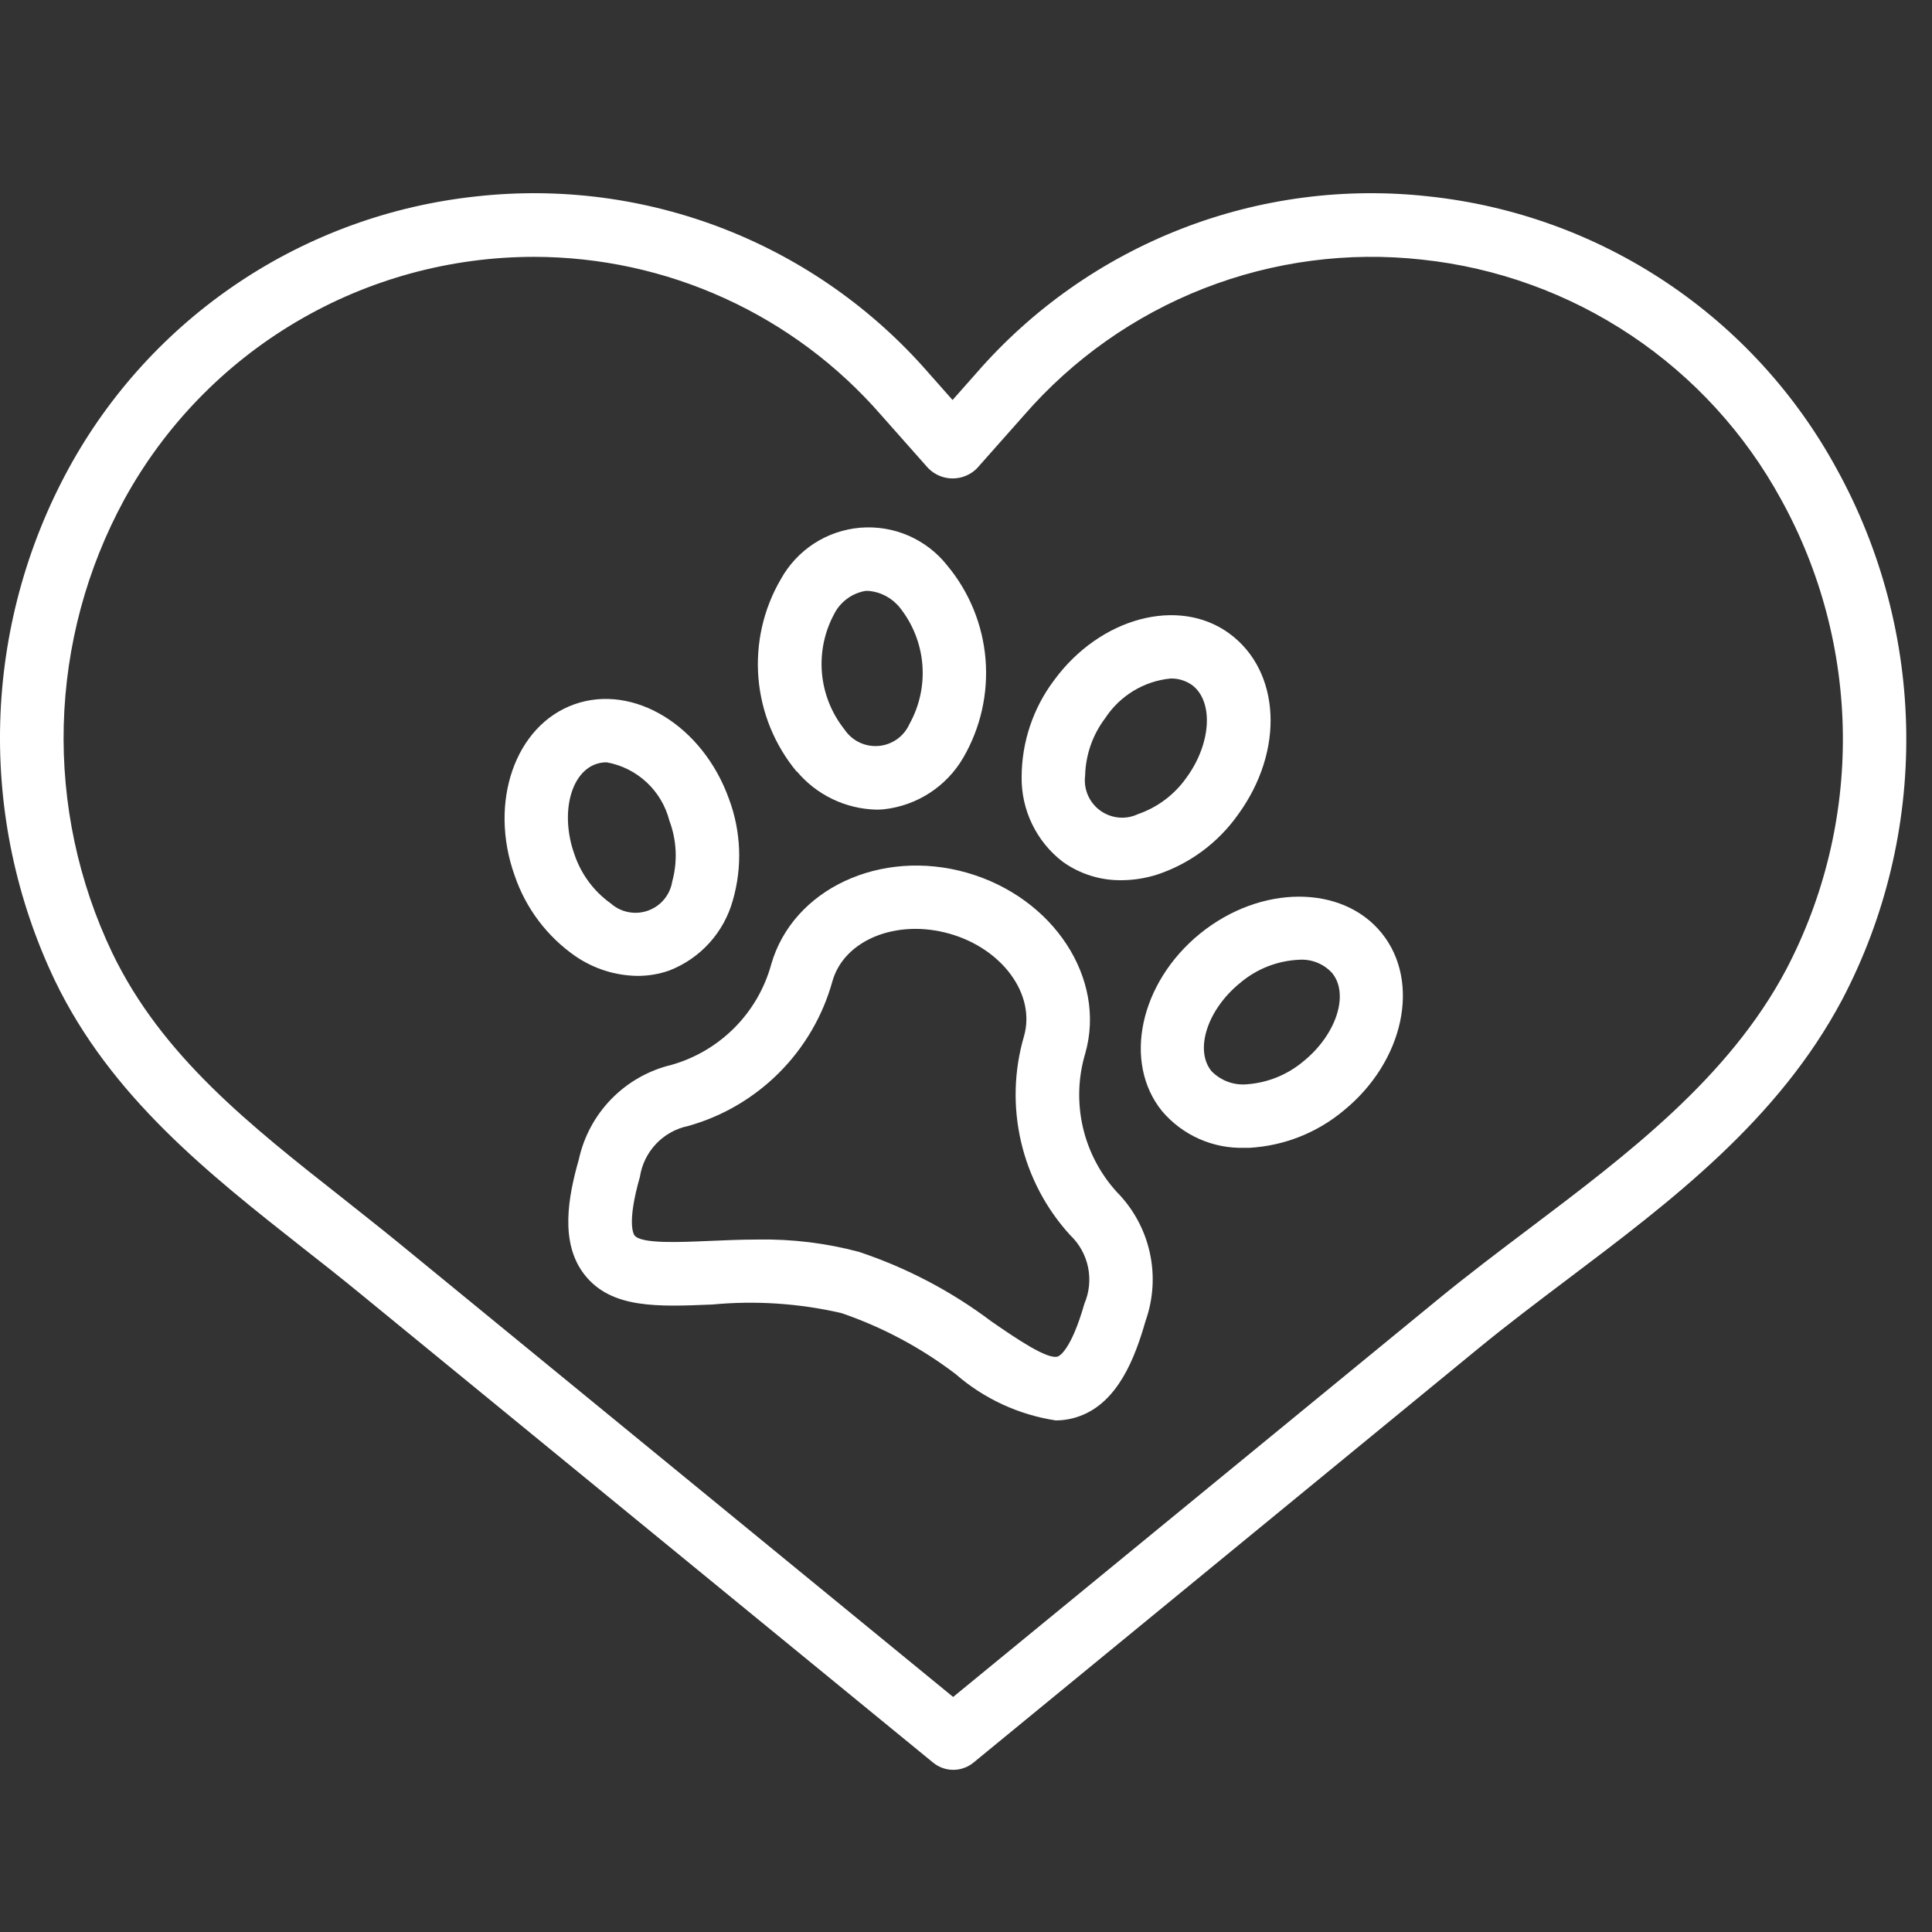
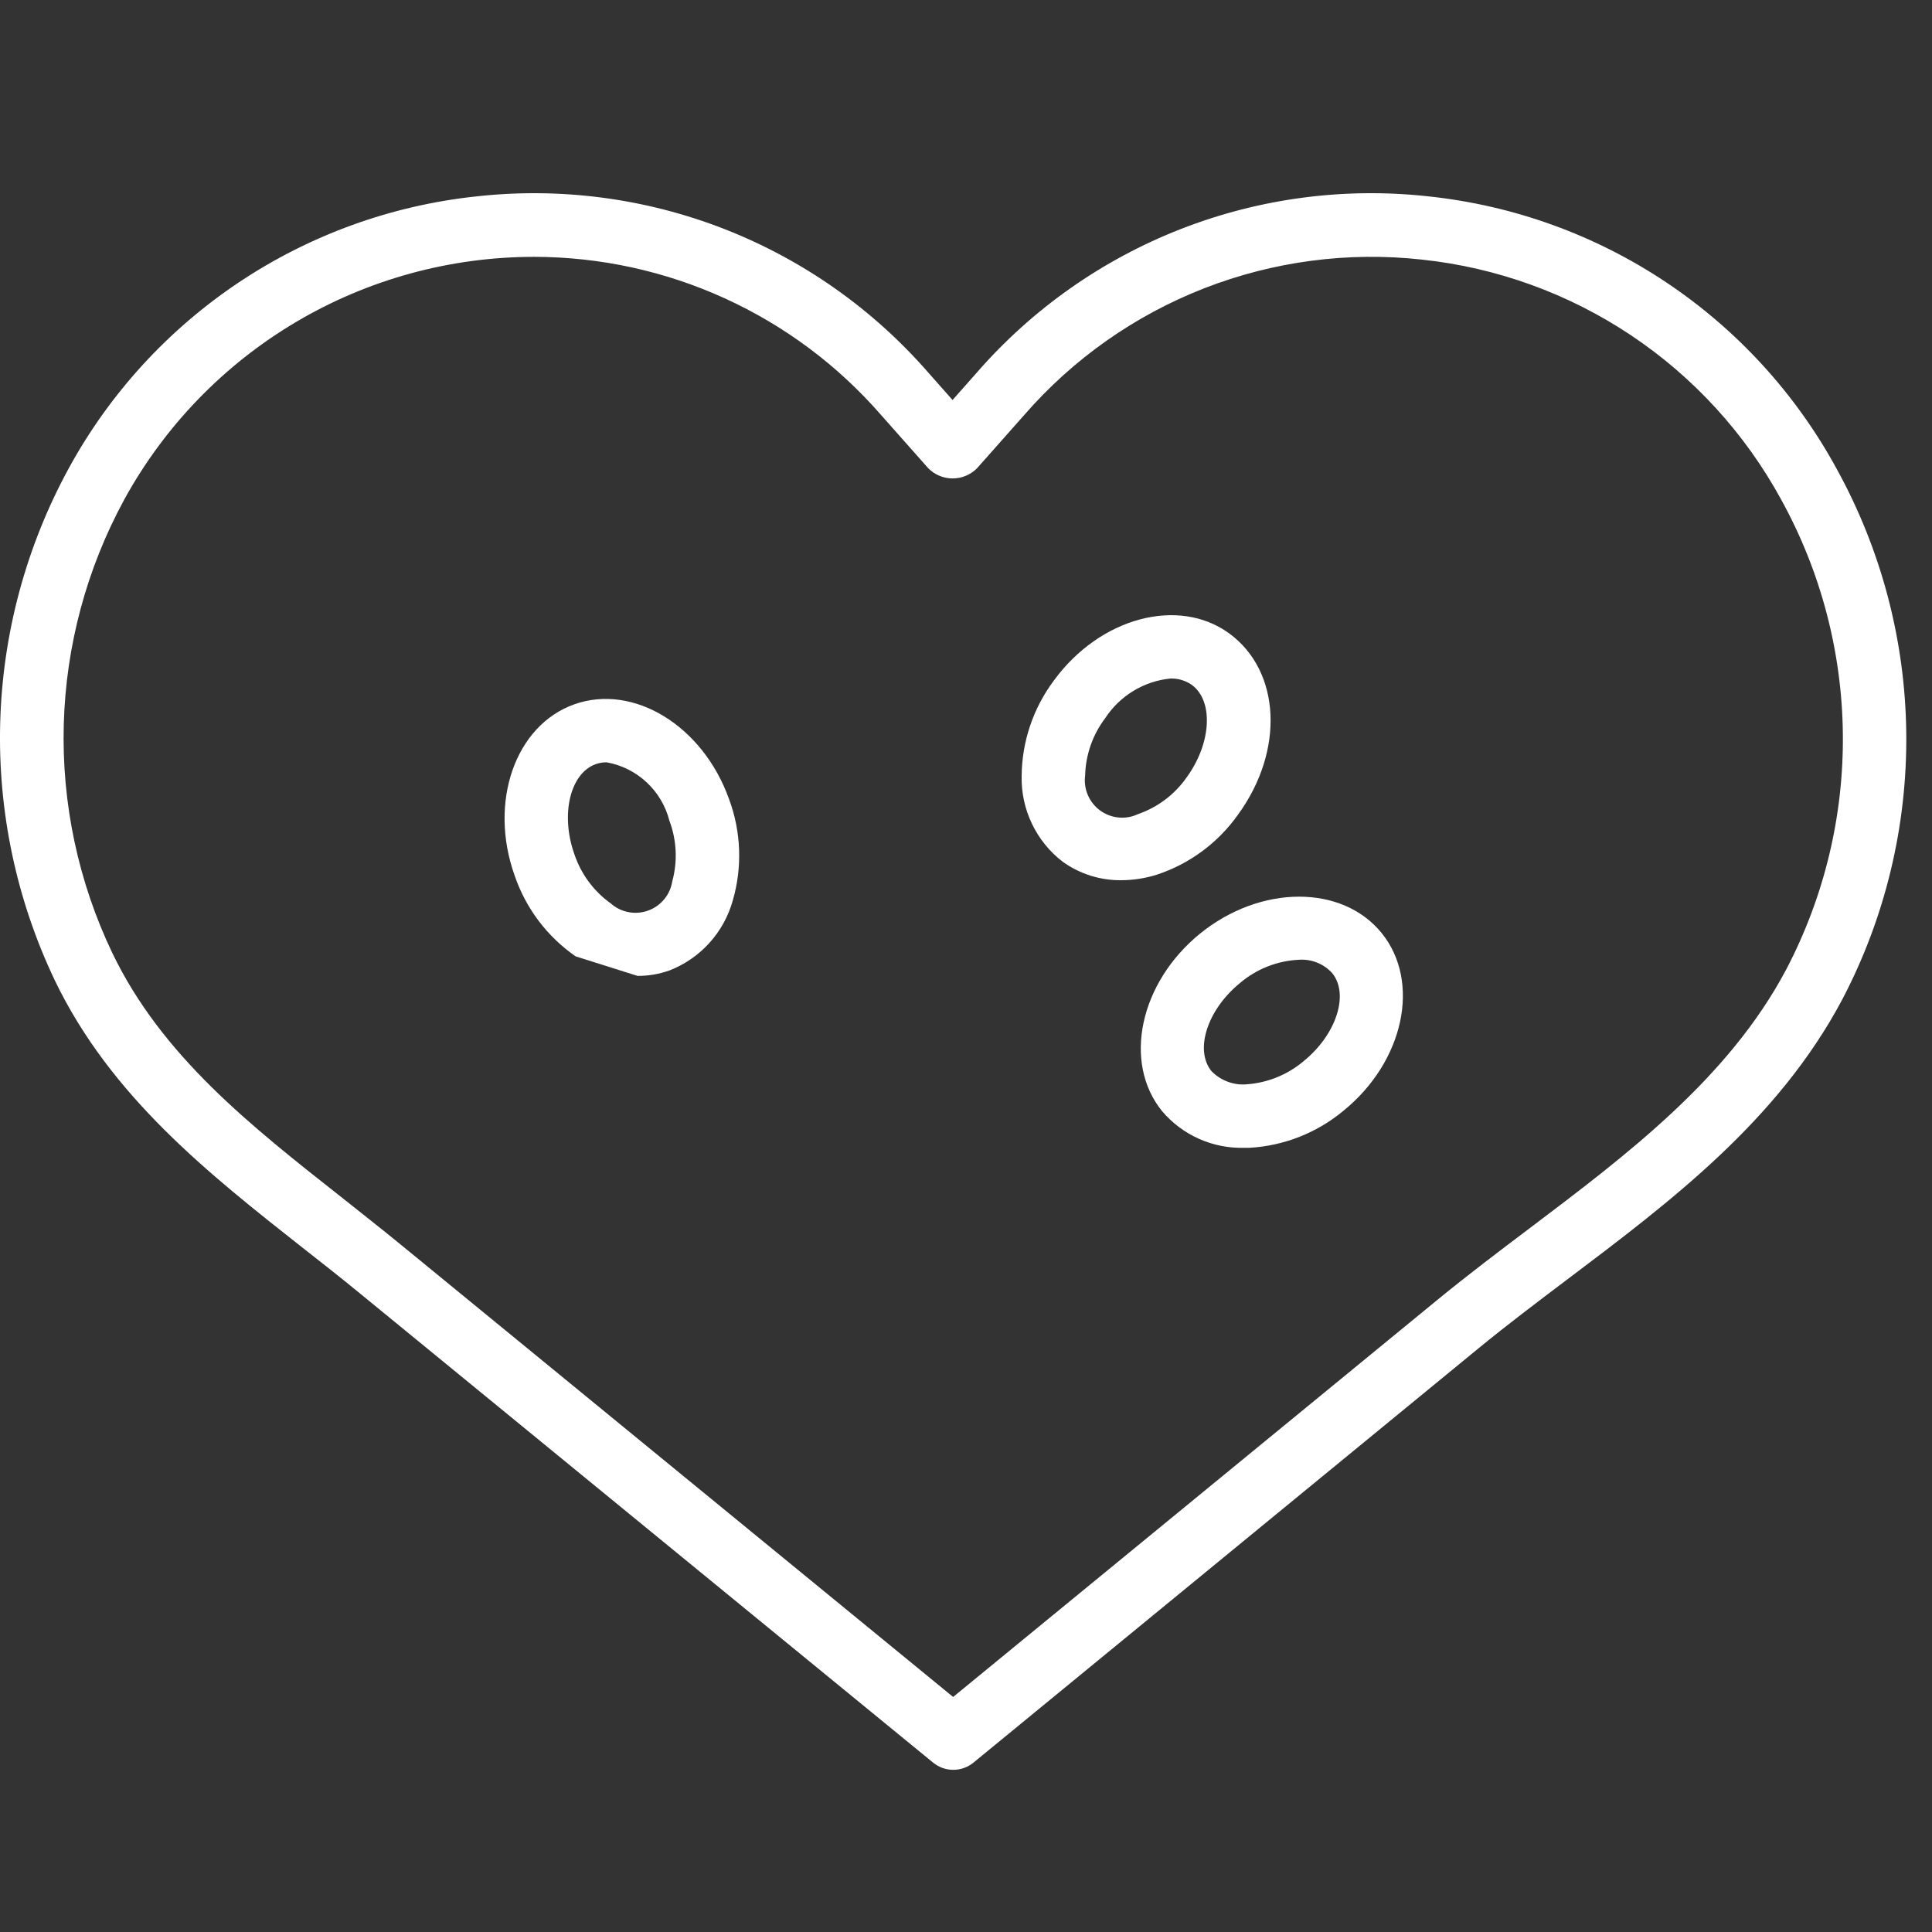
<svg xmlns="http://www.w3.org/2000/svg" width="50" height="50" viewBox="0 0 50 50" fill="none">
  <rect x="0" y="0" width="50" height="50" fill="#333333" stroke="none" />
  <path d="M36.978 5.083C34.804 4.841 32.603 5.13 30.565 5.925C28.527 6.72 26.712 7.997 25.276 9.647L24.652 10.352L24.028 9.647C22.592 7.997 20.777 6.719 18.739 5.924C16.701 5.13 14.501 4.841 12.326 5.083C10.13 5.317 8.022 6.079 6.185 7.305C4.348 8.532 2.835 10.185 1.777 12.124C0.674 14.147 0.067 16.403 0.005 18.706C-0.057 21.009 0.428 23.294 1.419 25.373C2.868 28.383 5.405 30.38 7.858 32.312C8.352 32.697 8.838 33.082 9.316 33.474L24.152 45.619C24.299 45.738 24.482 45.803 24.671 45.803C24.86 45.803 25.043 45.738 25.19 45.619L38.258 34.899C39.002 34.288 39.803 33.684 40.578 33.099C43.252 31.082 46.018 28.994 47.679 25.864C48.792 23.74 49.36 21.373 49.334 18.975C49.308 16.578 48.687 14.224 47.528 12.125C46.47 10.186 44.957 8.532 43.12 7.306C41.282 6.079 39.175 5.317 36.978 5.083ZM46.226 25.092C44.736 27.901 42.115 29.877 39.587 31.787C38.799 32.381 37.985 32.997 37.216 33.627L24.667 43.917L10.361 32.202C9.874 31.803 9.374 31.412 8.88 31.018C6.468 29.12 4.189 27.327 2.905 24.66C2.026 22.819 1.596 20.796 1.65 18.756C1.705 16.716 2.241 14.719 3.217 12.926C4.26 11.025 5.794 9.439 7.66 8.334C9.526 7.229 11.655 6.647 13.824 6.647C15.525 6.649 17.207 7.014 18.755 7.72C20.303 8.425 21.683 9.454 22.8 10.738L24.023 12.118C24.106 12.202 24.204 12.268 24.312 12.313C24.421 12.359 24.537 12.382 24.655 12.382C24.772 12.382 24.889 12.359 24.997 12.313C25.105 12.268 25.204 12.202 25.286 12.118L26.509 10.738C27.773 9.286 29.369 8.162 31.162 7.462C32.955 6.762 34.891 6.507 36.804 6.719C38.739 6.925 40.595 7.598 42.213 8.679C43.831 9.76 45.163 11.218 46.095 12.926C47.121 14.785 47.67 16.869 47.693 18.993C47.716 21.116 47.212 23.211 46.226 25.092Z" fill="white" />
-   <path d="M20.624 19.966C20.877 20.267 21.19 20.51 21.544 20.68C21.897 20.85 22.283 20.943 22.675 20.953C22.741 20.953 22.808 20.953 22.874 20.944C23.297 20.898 23.703 20.753 24.06 20.521C24.417 20.29 24.715 19.977 24.929 19.609C25.378 18.837 25.579 17.946 25.505 17.055C25.431 16.165 25.084 15.319 24.513 14.633C24.248 14.297 23.903 14.033 23.511 13.862C23.118 13.692 22.69 13.622 22.264 13.657C21.837 13.693 21.426 13.833 21.067 14.066C20.709 14.299 20.413 14.617 20.206 14.992C19.756 15.764 19.555 16.655 19.628 17.545C19.702 18.436 20.047 19.282 20.618 19.97L20.624 19.966ZM21.602 15.863C21.683 15.713 21.798 15.584 21.937 15.485C22.075 15.386 22.235 15.32 22.403 15.292C22.425 15.292 22.447 15.292 22.469 15.292C22.628 15.304 22.782 15.349 22.923 15.423C23.063 15.498 23.187 15.6 23.287 15.724C23.622 16.145 23.825 16.655 23.87 17.192C23.915 17.728 23.799 18.265 23.538 18.735C23.468 18.893 23.357 19.03 23.216 19.13C23.075 19.23 22.91 19.291 22.737 19.305C22.565 19.319 22.392 19.287 22.237 19.212C22.081 19.136 21.949 19.02 21.853 18.876C21.519 18.455 21.316 17.945 21.271 17.409C21.227 16.873 21.341 16.336 21.602 15.865V15.863Z" fill="white" />
-   <path d="M28.086 27.264C28.639 25.325 27.264 23.228 25.028 22.587C22.792 21.947 20.517 23.006 19.958 24.961C19.788 25.579 19.461 26.143 19.008 26.598C18.556 27.053 17.994 27.384 17.377 27.559C16.788 27.7 16.25 28.005 15.826 28.438C15.402 28.871 15.109 29.415 14.98 30.007C14.707 30.963 14.477 32.166 15.132 32.995C15.827 33.876 17.033 33.817 18.432 33.761C19.551 33.655 20.679 33.73 21.774 33.982C22.838 34.346 23.836 34.878 24.73 35.56C25.462 36.197 26.361 36.614 27.321 36.76C27.531 36.76 27.74 36.723 27.937 36.651C28.93 36.293 29.371 35.151 29.644 34.195C29.848 33.624 29.887 33.007 29.756 32.416C29.625 31.824 29.33 31.281 28.904 30.85C28.47 30.374 28.166 29.793 28.023 29.165C27.88 28.536 27.901 27.882 28.086 27.264ZM28.063 33.743C27.718 34.951 27.412 35.093 27.38 35.105C27.114 35.202 26.274 34.623 25.66 34.2C24.621 33.417 23.461 32.808 22.226 32.397C21.375 32.171 20.498 32.064 19.618 32.079C19.173 32.079 18.75 32.099 18.36 32.115C17.614 32.147 16.596 32.197 16.422 31.973C16.4 31.945 16.216 31.664 16.561 30.456C16.61 30.136 16.756 29.838 16.98 29.602C17.203 29.367 17.493 29.206 17.811 29.14C18.703 28.89 19.515 28.413 20.169 27.756C20.823 27.099 21.297 26.285 21.544 25.391C21.849 24.322 23.208 23.775 24.577 24.165C25.945 24.554 26.809 25.741 26.501 26.817C26.241 27.705 26.215 28.645 26.424 29.547C26.633 30.449 27.071 31.281 27.695 31.964C27.931 32.187 28.093 32.478 28.159 32.796C28.224 33.114 28.191 33.445 28.063 33.743Z" fill="white" />
-   <path d="M16.499 25.256C16.779 25.257 17.057 25.21 17.321 25.117C17.718 24.963 18.074 24.718 18.359 24.403C18.645 24.087 18.852 23.709 18.966 23.299C19.215 22.438 19.18 21.521 18.868 20.682C18.19 18.781 16.394 17.683 14.862 18.228C13.33 18.773 12.64 20.765 13.32 22.662C13.609 23.509 14.162 24.242 14.898 24.751C15.371 25.073 15.927 25.249 16.499 25.256ZM15.418 19.776C15.509 19.744 15.604 19.728 15.701 19.729C16.087 19.798 16.445 19.977 16.732 20.244C17.02 20.511 17.224 20.854 17.322 21.234C17.513 21.739 17.54 22.291 17.398 22.811C17.371 22.982 17.298 23.142 17.188 23.275C17.077 23.408 16.933 23.509 16.77 23.567C16.607 23.625 16.431 23.639 16.262 23.605C16.092 23.573 15.934 23.494 15.805 23.379C15.366 23.066 15.038 22.621 14.866 22.11C14.499 21.083 14.753 20.014 15.418 19.776Z" fill="white" />
+   <path d="M16.499 25.256C16.779 25.257 17.057 25.21 17.321 25.117C17.718 24.963 18.074 24.718 18.359 24.403C18.645 24.087 18.852 23.709 18.966 23.299C19.215 22.438 19.18 21.521 18.868 20.682C18.19 18.781 16.394 17.683 14.862 18.228C13.33 18.773 12.64 20.765 13.32 22.662C13.609 23.509 14.162 24.242 14.898 24.751ZM15.418 19.776C15.509 19.744 15.604 19.728 15.701 19.729C16.087 19.798 16.445 19.977 16.732 20.244C17.02 20.511 17.224 20.854 17.322 21.234C17.513 21.739 17.54 22.291 17.398 22.811C17.371 22.982 17.298 23.142 17.188 23.275C17.077 23.408 16.933 23.509 16.77 23.567C16.607 23.625 16.431 23.639 16.262 23.605C16.092 23.573 15.934 23.494 15.805 23.379C15.366 23.066 15.038 22.621 14.866 22.11C14.499 21.083 14.753 20.014 15.418 19.776Z" fill="white" />
  <path d="M27.503 22.302C27.945 22.619 28.476 22.786 29.019 22.78C29.328 22.779 29.636 22.731 29.932 22.639C30.783 22.36 31.521 21.815 32.039 21.084C33.247 19.428 33.147 17.367 31.811 16.392C30.5 15.436 28.464 15.981 27.275 17.611C26.738 18.327 26.445 19.197 26.44 20.093C26.432 20.519 26.524 20.94 26.709 21.324C26.893 21.707 27.165 22.043 27.503 22.302ZM28.604 18.584C28.791 18.298 29.04 18.058 29.333 17.88C29.625 17.703 29.953 17.593 30.294 17.56C30.489 17.555 30.682 17.613 30.843 17.724C31.413 18.141 31.352 19.238 30.71 20.119C30.401 20.561 29.96 20.894 29.45 21.07C29.293 21.144 29.12 21.174 28.948 21.157C28.776 21.14 28.612 21.078 28.472 20.976C28.332 20.874 28.223 20.737 28.154 20.578C28.086 20.419 28.061 20.245 28.083 20.074C28.096 19.535 28.278 19.014 28.604 18.584Z" fill="white" />
  <path d="M31.058 24.161C29.496 25.431 29.052 27.491 30.072 28.754C30.334 29.063 30.662 29.309 31.032 29.474C31.402 29.638 31.804 29.718 32.209 29.705H32.337C33.231 29.654 34.085 29.317 34.772 28.743C36.334 27.473 36.778 25.413 35.759 24.15C34.739 22.887 32.624 22.891 31.058 24.161ZM33.736 27.464C33.324 27.812 32.812 28.021 32.274 28.061C32.105 28.077 31.934 28.055 31.774 27.995C31.615 27.936 31.471 27.842 31.352 27.72C30.908 27.171 31.247 26.126 32.093 25.439C32.523 25.073 33.063 24.862 33.627 24.838C33.785 24.828 33.944 24.854 34.091 24.914C34.239 24.974 34.37 25.066 34.477 25.184C34.923 25.732 34.584 26.776 33.736 27.464Z" fill="white" />
</svg>